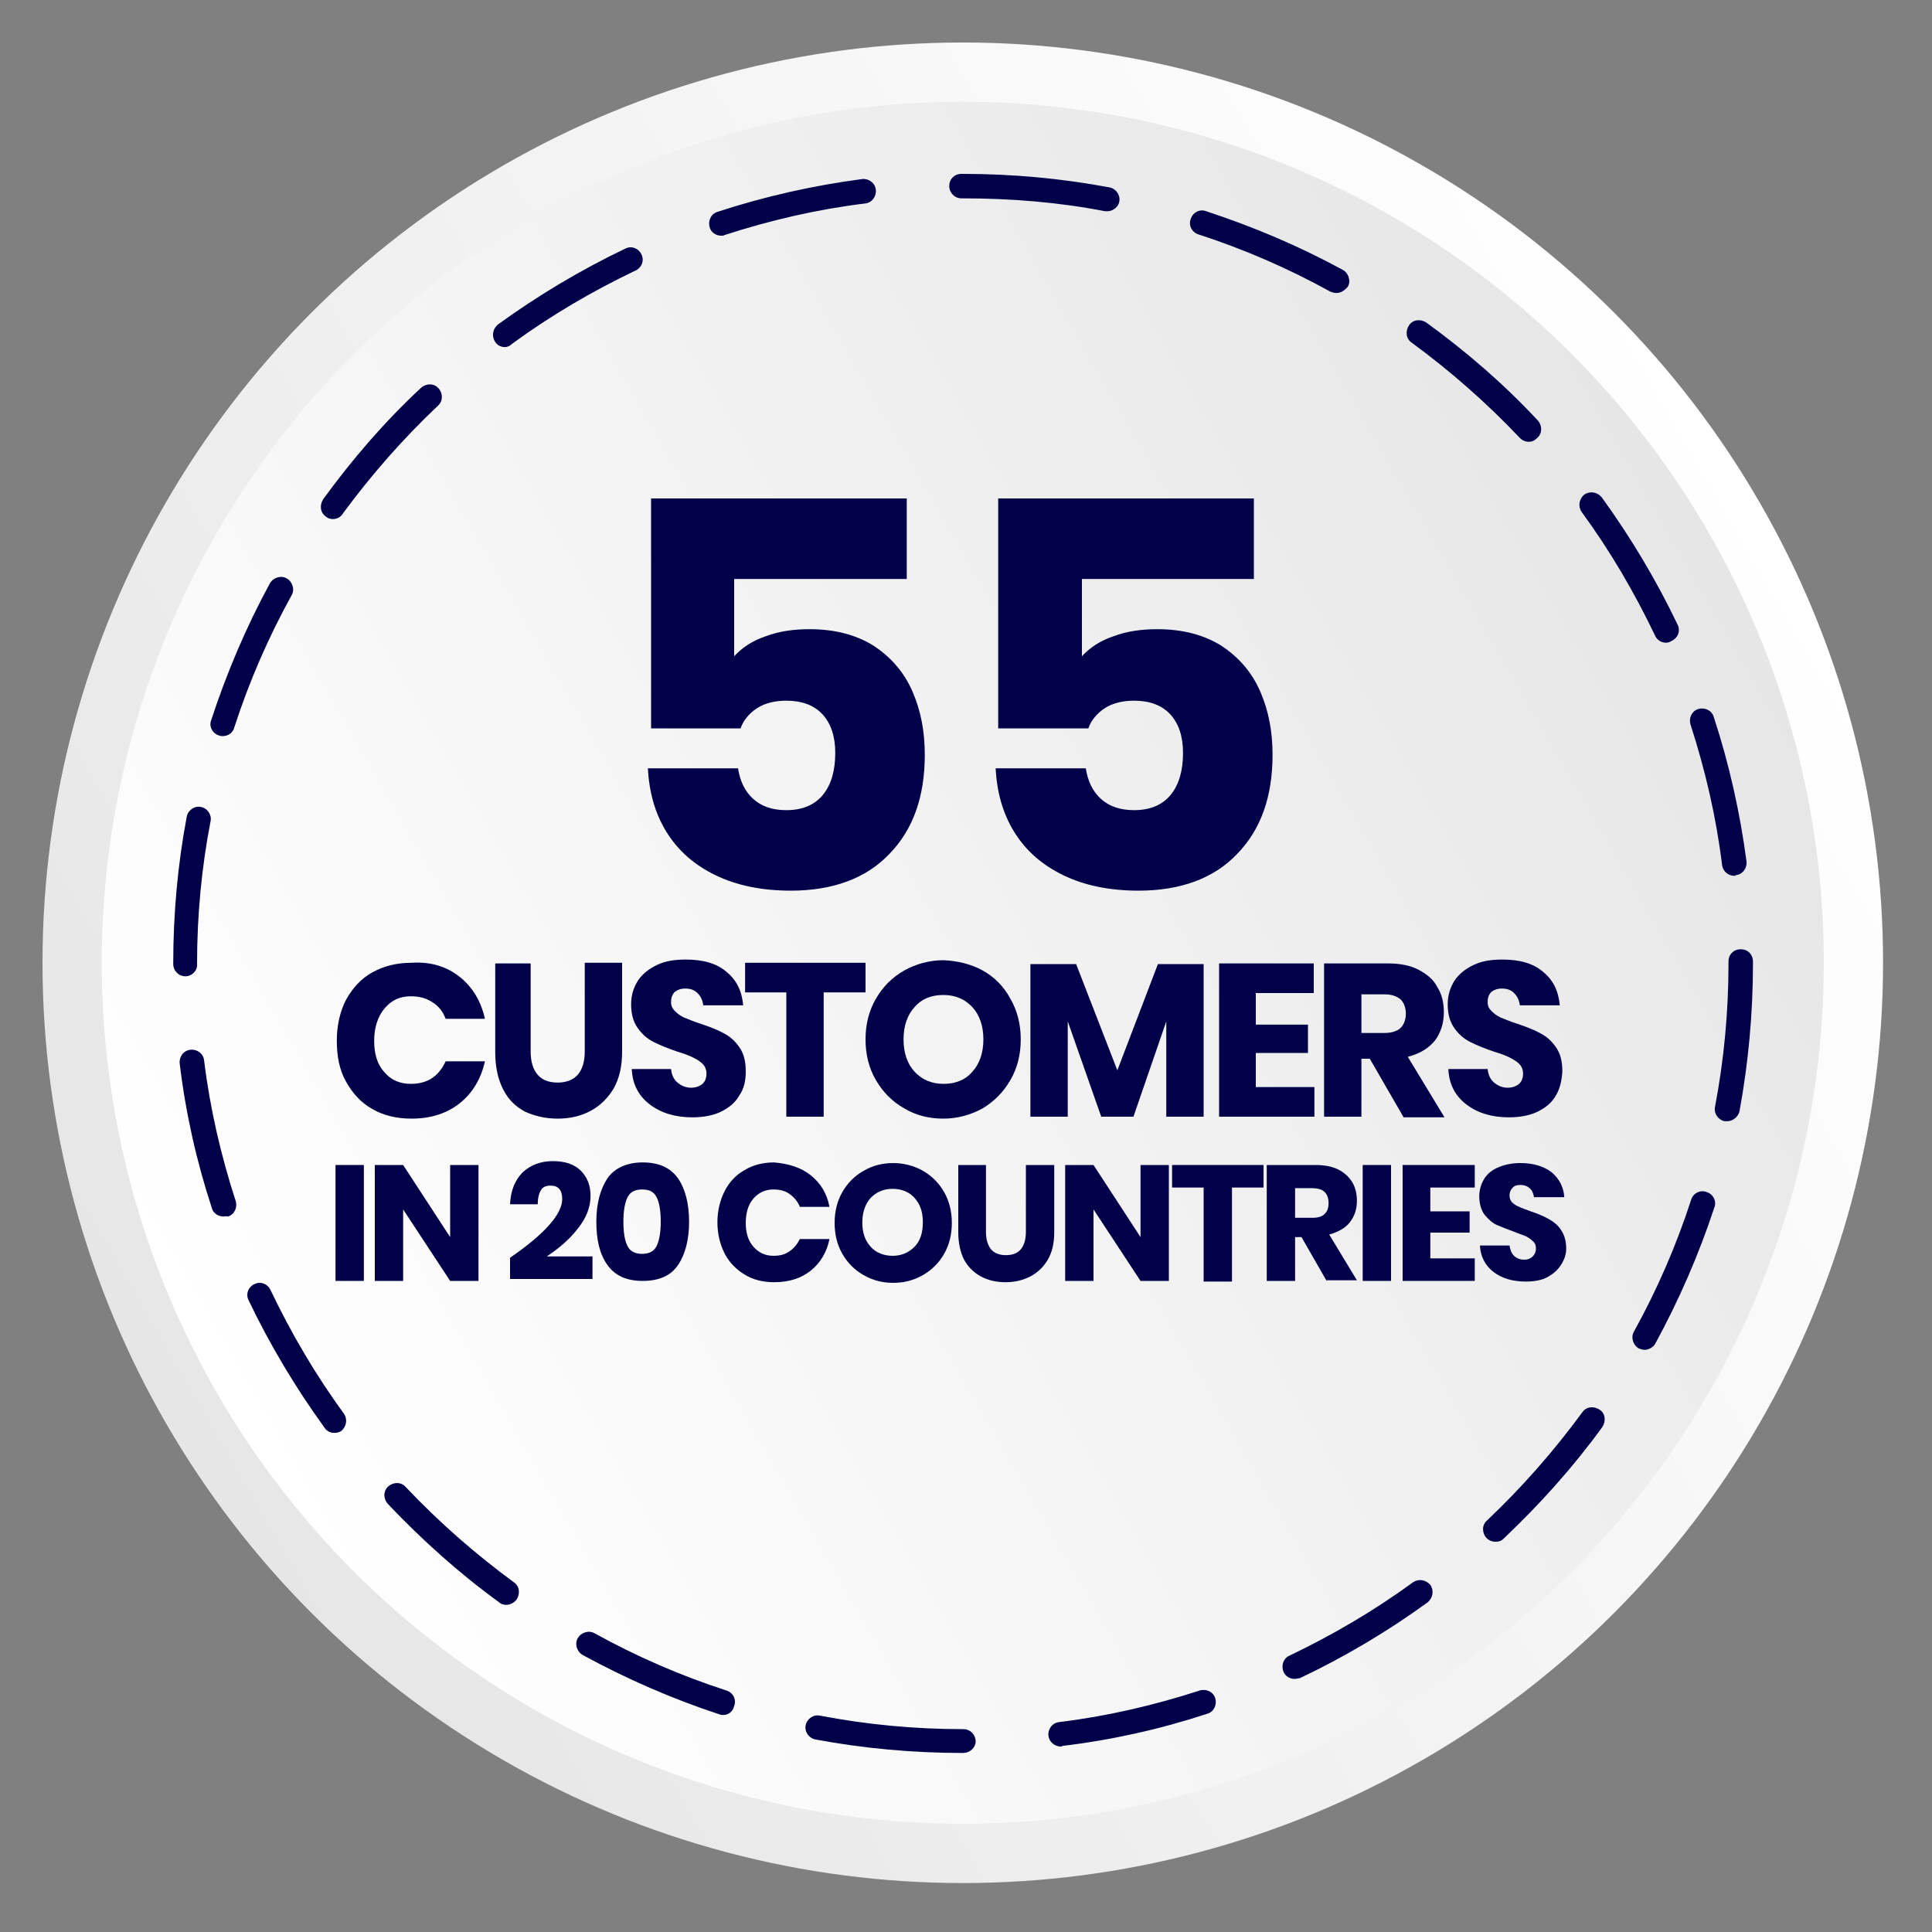
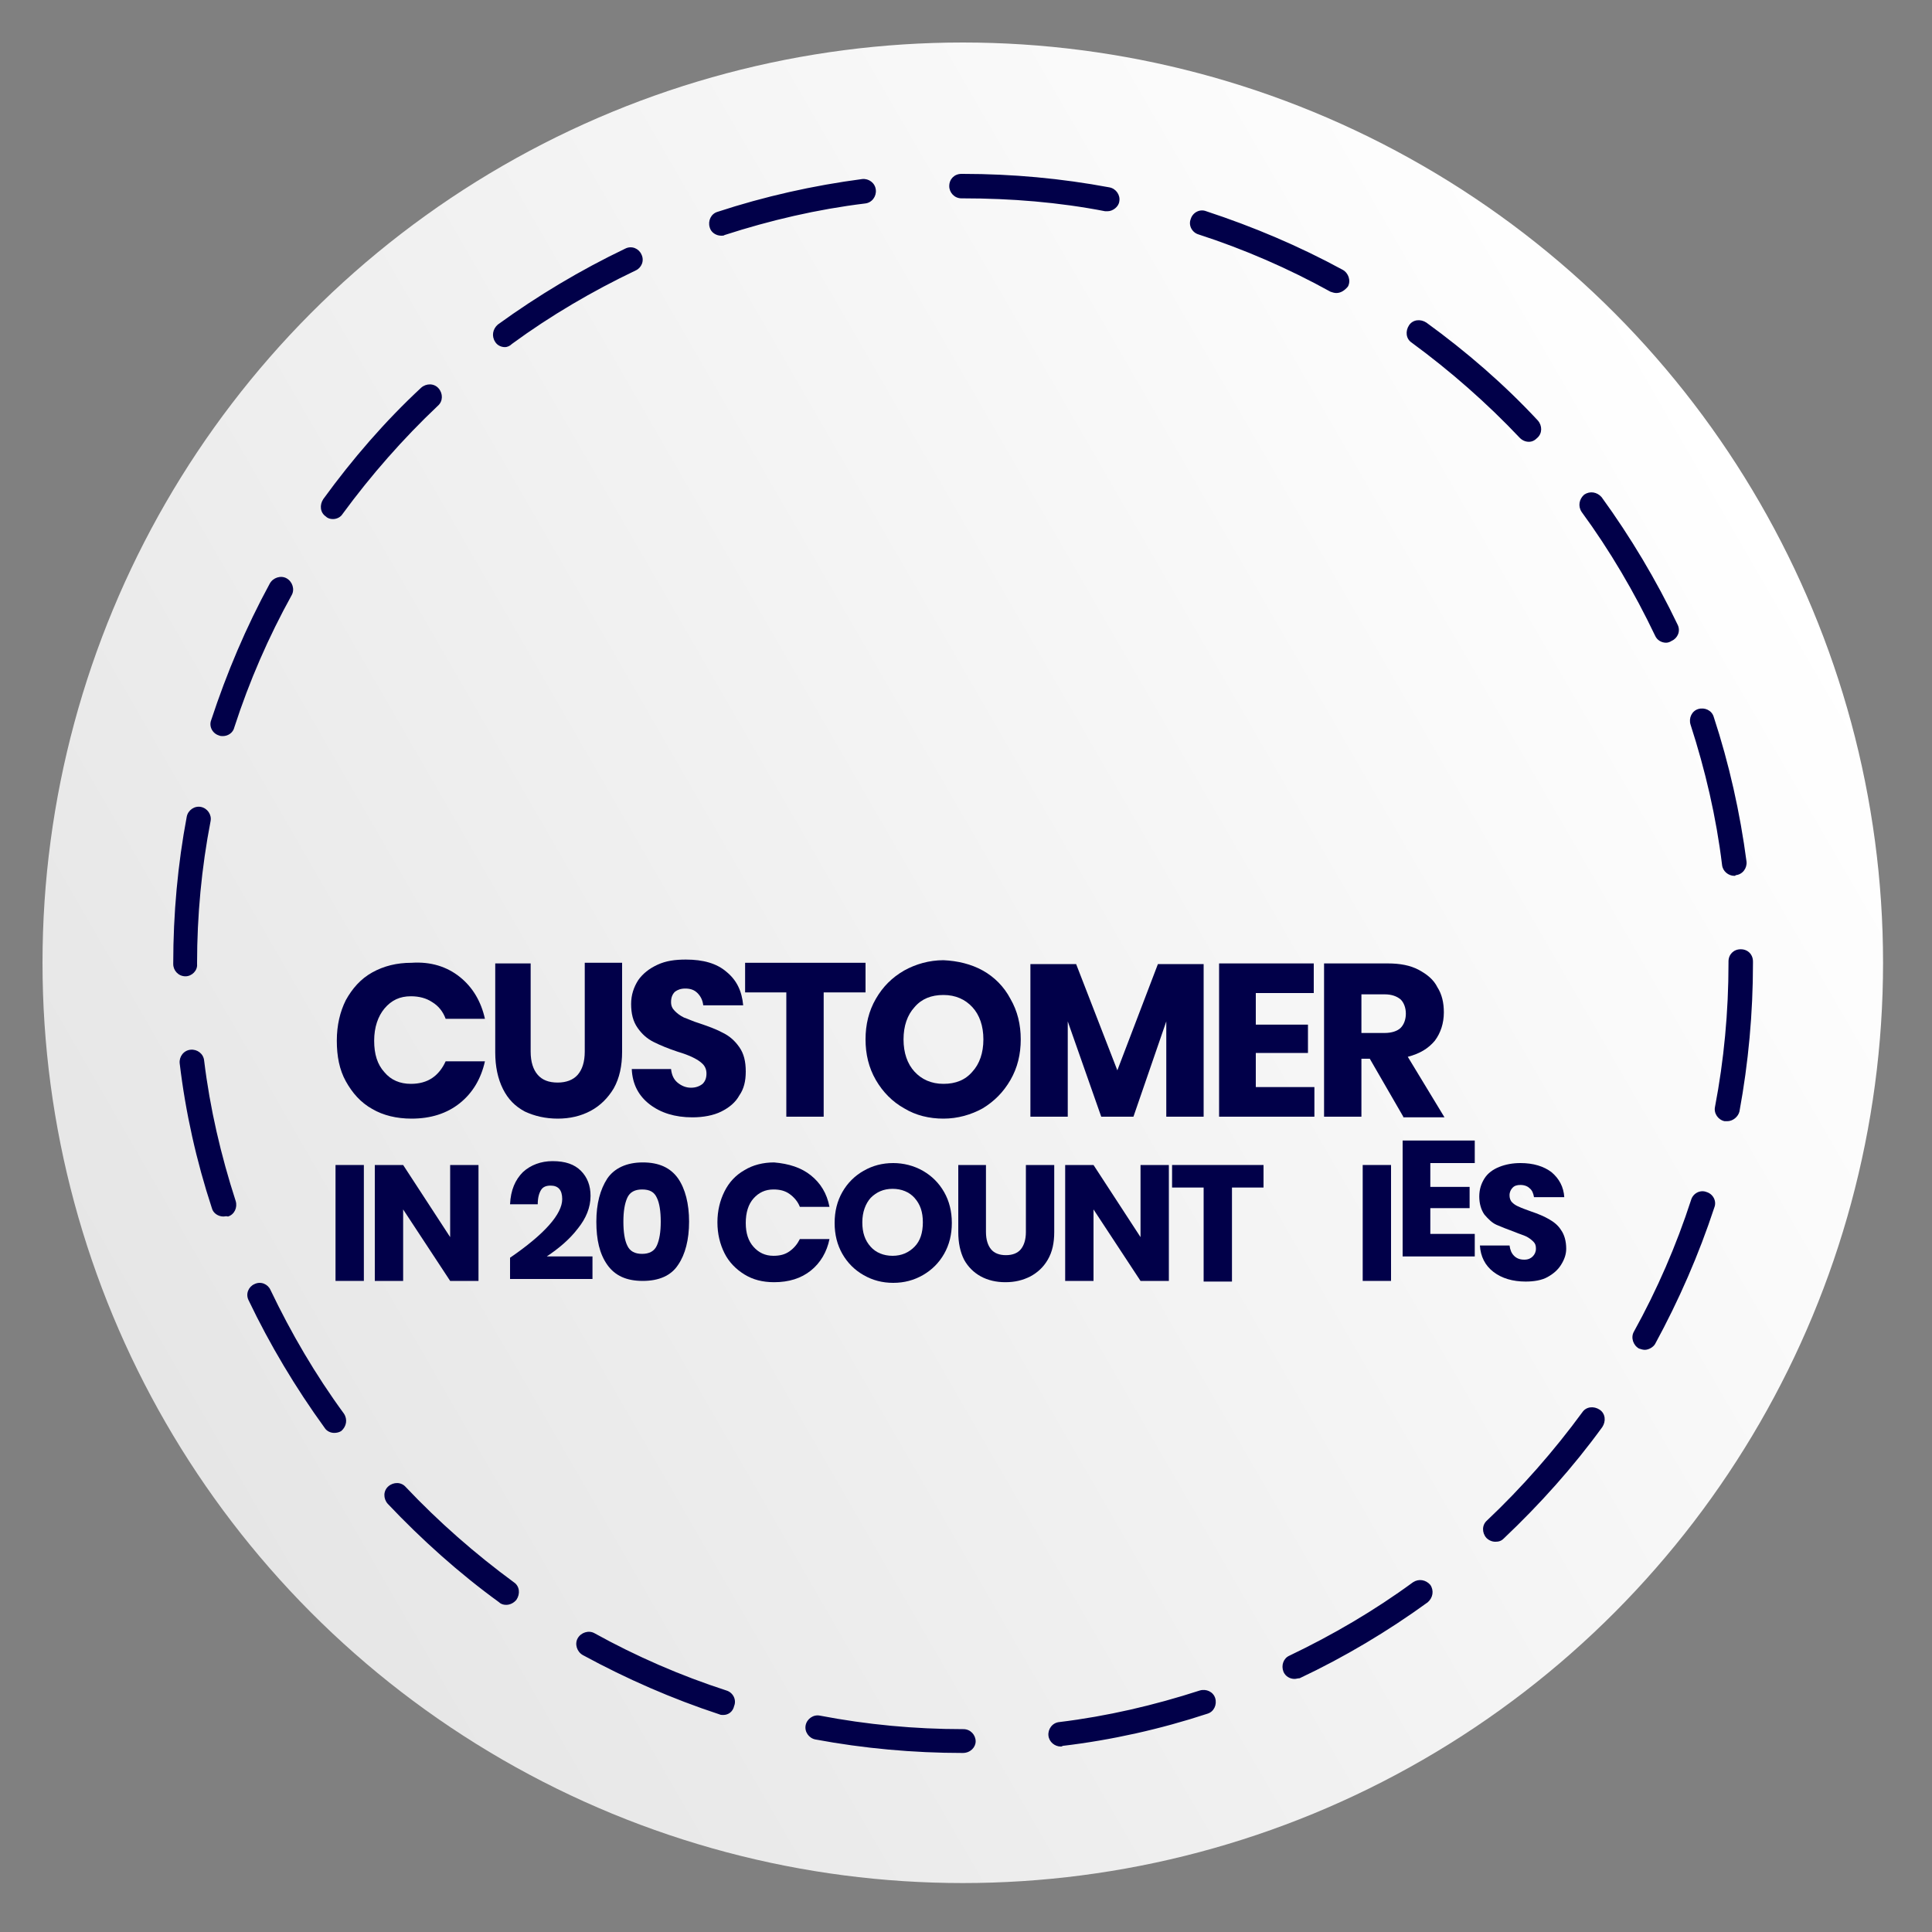
<svg xmlns="http://www.w3.org/2000/svg" version="1.1" id="Layer_1" x="0px" y="0px" viewBox="0 0 300 300" style="enable-background:new 0 0 300 300;" xml:space="preserve">
  <rect x="0" y="0" width="300" height="300" fill="#808080" stroke="none" />
  <style type="text/css"> .st0{fill:url(#XMLID_2_);} .st1{fill:url(#XMLID_3_);} .st2{fill:#010049;} </style>
  <linearGradient id="XMLID_2_" gradientUnits="userSpaceOnUse" x1="25.777" y1="220.981" x2="273.281" y2="78.084">
    <stop offset="6.800000e-07" style="stop-color:#E6E6E6" />
    <stop offset="1" style="stop-color:#FFFFFF" />
  </linearGradient>
  <circle id="XMLID_174_" class="st0" cx="149.5" cy="149.5" r="142.9" />
  <linearGradient id="XMLID_3_" gradientUnits="userSpaceOnUse" x1="33.709" y1="216.401" x2="265.349" y2="82.663">
    <stop offset="0" style="stop-color:#FFFFFF" />
    <stop offset="1" style="stop-color:#E6E6E6" />
  </linearGradient>
-   <circle id="XMLID_173_" class="st1" cx="149.5" cy="149.5" r="133.7" />
  <g id="XMLID_147_">
    <g>
      <path id="XMLID_176_" class="st2" d="M149.5,272.2c-7.7,0-15.4-0.7-22.9-2.1c-1-0.2-1.7-1.2-1.5-2.2c0.2-1,1.2-1.7,2.2-1.5 c7.3,1.4,14.7,2.1,22.2,2.1l0.1,0c1.1,0,1.9,0.9,1.9,1.9C151.5,271.3,150.7,272.2,149.5,272.2L149.5,272.2z M164.7,271.2 c-0.9,0-1.8-0.7-1.9-1.7c-0.1-1,0.6-2,1.7-2.1c7.4-0.9,14.7-2.6,21.8-4.9c1-0.3,2.1,0.2,2.4,1.2c0.3,1-0.2,2.1-1.2,2.4 c-7.3,2.4-14.9,4.1-22.5,5C164.9,271.2,164.8,271.2,164.7,271.2z M112.3,266.3c-0.2,0-0.4,0-0.6-0.1c-7.3-2.4-14.4-5.5-21.2-9.2 c-0.9-0.5-1.3-1.7-0.8-2.6c0.5-0.9,1.7-1.3,2.6-0.8c6.5,3.6,13.4,6.6,20.5,8.9c1,0.3,1.6,1.4,1.2,2.4 C113.8,265.8,113.1,266.3,112.3,266.3z M201,260.7c-0.7,0-1.4-0.4-1.7-1.1c-0.4-1,0-2.1,0.9-2.5c6.7-3.2,13.2-7,19.2-11.4 c0.9-0.6,2-0.4,2.7,0.4c0.6,0.9,0.4,2-0.4,2.7c-6.2,4.5-12.9,8.5-19.9,11.8C201.5,260.6,201.3,260.7,201,260.7z M78.6,249.2 c-0.4,0-0.8-0.1-1.1-0.4c-6.2-4.5-12-9.7-17.3-15.3c-0.7-0.8-0.7-2,0.1-2.7c0.8-0.7,2-0.7,2.7,0.1c5.1,5.4,10.8,10.4,16.8,14.8 c0.9,0.6,1,1.8,0.4,2.7C79.8,248.9,79.2,249.2,78.6,249.2z M232.2,239.4c-0.5,0-1-0.2-1.4-0.6c-0.7-0.8-0.7-2,0.1-2.7 c5.4-5.1,10.4-10.8,14.8-16.8c0.6-0.9,1.8-1,2.7-0.4c0.9,0.6,1,1.8,0.4,2.7c-4.5,6.2-9.7,12-15.3,17.3 C233.1,239.3,232.7,239.4,232.2,239.4z M51.9,222.5c-0.6,0-1.2-0.3-1.5-0.8c-4.5-6.2-8.5-12.9-11.8-19.8c-0.5-1,0-2.1,0.9-2.5 c1-0.5,2.1,0,2.5,0.9c3.2,6.7,7,13.2,11.4,19.2c0.6,0.9,0.4,2-0.4,2.7C52.7,222.4,52.3,222.5,51.9,222.5z M255.4,209.6 c-0.3,0-0.6-0.1-0.9-0.2c-0.9-0.5-1.3-1.7-0.8-2.6c3.6-6.5,6.6-13.4,8.9-20.5c0.3-1,1.4-1.6,2.4-1.2c1,0.3,1.6,1.4,1.2,2.4 c-2.4,7.3-5.5,14.4-9.2,21.2C256.7,209.2,256,209.6,255.4,209.6z M34.7,188.9c-0.8,0-1.6-0.5-1.8-1.3c-2.4-7.3-4.1-14.9-5-22.5 c-0.1-1,0.6-2,1.7-2.1c1-0.1,2,0.6,2.1,1.7c0.9,7.4,2.6,14.7,4.9,21.8c0.3,1-0.2,2.1-1.2,2.4C35.1,188.8,34.9,188.9,34.7,188.9z M268.2,174.1c-0.1,0-0.2,0-0.4,0c-1-0.2-1.7-1.2-1.5-2.2c1.4-7.3,2.1-14.8,2.1-22.3v-0.3c0-1.1,0.8-1.9,1.9-1.9c0,0,0,0,0,0 c1.1,0,1.9,0.8,1.9,1.9v0.3c0,7.7-0.7,15.4-2.1,23C269.9,173.4,269.1,174.1,268.2,174.1z M28.8,151.6c-1.1,0-1.9-0.9-1.9-1.9 l0-0.1c0-7.7,0.7-15.4,2.1-22.8c0.2-1,1.2-1.7,2.2-1.5c1,0.2,1.7,1.2,1.5,2.2c-1.4,7.2-2.1,14.7-2.1,22.1l0,0.1 C30.7,150.7,29.8,151.6,28.8,151.6z M269.3,136c-0.9,0-1.8-0.7-1.9-1.7c-0.9-7.4-2.6-14.7-4.9-21.8c-0.3-1,0.2-2.1,1.2-2.4 c1-0.3,2.1,0.2,2.4,1.2c2.4,7.3,4.1,14.9,5.1,22.5c0.1,1-0.6,2-1.7,2.1C269.5,136,269.4,136,269.3,136z M34.6,114.3 c-0.2,0-0.4,0-0.6-0.1c-1-0.3-1.6-1.4-1.2-2.4c2.4-7.3,5.4-14.4,9.1-21.2c0.5-0.9,1.7-1.3,2.6-0.8c0.9,0.5,1.3,1.7,0.8,2.6 c-3.6,6.5-6.6,13.4-8.9,20.5C36.2,113.8,35.4,114.3,34.6,114.3z M258.7,99.8c-0.7,0-1.4-0.4-1.7-1.1c-3.2-6.7-7-13.2-11.4-19.2 c-0.6-0.9-0.4-2,0.4-2.7c0.9-0.6,2-0.4,2.7,0.4c4.5,6.2,8.5,12.9,11.8,19.8c0.5,1,0,2.1-0.9,2.5C259.3,99.7,259,99.8,258.7,99.8z M51.7,80.6c-0.4,0-0.8-0.1-1.1-0.4c-0.9-0.6-1-1.8-0.4-2.7c4.5-6.2,9.6-12.1,15.2-17.3c0.8-0.7,2-0.7,2.7,0.1 c0.7,0.8,0.7,2-0.1,2.7c-5.4,5.1-10.4,10.8-14.8,16.8C52.9,80.3,52.3,80.6,51.7,80.6z M237.4,68.6c-0.5,0-1-0.2-1.4-0.6 c-5.1-5.4-10.8-10.4-16.8-14.8c-0.9-0.6-1-1.8-0.4-2.7c0.6-0.9,1.8-1,2.7-0.4c6.2,4.5,12.1,9.6,17.3,15.2c0.7,0.8,0.7,2-0.1,2.7 C238.3,68.4,237.9,68.6,237.4,68.6z M78.4,53.9c-0.6,0-1.2-0.3-1.5-0.8c-0.6-0.9-0.4-2,0.4-2.7c6.2-4.5,12.9-8.5,19.8-11.8 c1-0.5,2.1,0,2.5,0.9c0.5,1,0,2.1-0.9,2.5c-6.7,3.2-13.2,7-19.2,11.4C79.2,53.7,78.8,53.9,78.4,53.9z M207.5,45.5 c-0.3,0-0.6-0.1-0.9-0.2c-6.5-3.6-13.4-6.6-20.5-8.9c-1-0.3-1.6-1.4-1.2-2.4c0.3-1,1.4-1.6,2.4-1.2c7.3,2.4,14.4,5.4,21.2,9.1 c0.9,0.5,1.3,1.7,0.8,2.6C208.8,45.1,208.2,45.5,207.5,45.5z M112,36.6c-0.8,0-1.6-0.5-1.8-1.3c-0.3-1,0.2-2.1,1.2-2.4 c7.3-2.4,14.9-4.1,22.5-5.1c1-0.1,2,0.6,2.1,1.7c0.1,1-0.6,2-1.7,2.1c-7.4,0.9-14.7,2.6-21.8,4.9C112.4,36.6,112.2,36.6,112,36.6z M172,32.8c-0.1,0-0.2,0-0.4,0c-7.2-1.4-14.6-2-22.1-2l-0.2,0c0,0,0,0,0,0c-1.1,0-1.9-0.9-1.9-1.9c0-1.1,0.8-1.9,1.9-1.9l0.2,0 c7.7,0,15.3,0.7,22.8,2.1c1,0.2,1.7,1.2,1.5,2.2C173.7,32.1,172.8,32.8,172,32.8z" />
    </g>
  </g>
  <g>
-     <path class="st2" d="M140.7,89.9h-26.7v12c1.2-1.3,2.8-2.4,4.9-3.1c2.1-0.8,4.4-1.1,6.8-1.1c4,0,7.3,0.9,10,2.6 c2.7,1.8,4.7,4.1,6,7.1c1.3,3,1.9,6.2,1.9,9.8c0,6.5-1.8,11.6-5.5,15.4c-3.6,3.8-8.8,5.7-15.3,5.7c-4.5,0-8.4-0.8-11.7-2.4 c-3.3-1.6-5.8-3.8-7.6-6.7c-1.8-2.9-2.7-6.2-2.9-9.9h14c0.3,1.9,1,3.5,2.3,4.7c1.3,1.2,3,1.8,5.2,1.8c2.5,0,4.4-0.8,5.7-2.4 c1.3-1.6,1.9-3.8,1.9-6.5c0-2.6-0.7-4.6-2-6c-1.3-1.4-3.2-2.1-5.6-2.1c-1.8,0-3.4,0.4-4.6,1.2c-1.2,0.8-2.1,1.9-2.5,3.1h-13.9V77.4 h39.7V89.9z" />
-     <path class="st2" d="M194.7,89.9H168v12c1.2-1.3,2.8-2.4,4.9-3.1c2.1-0.8,4.4-1.1,6.8-1.1c4,0,7.3,0.9,10,2.6 c2.7,1.8,4.7,4.1,6,7.1c1.3,3,1.9,6.2,1.9,9.8c0,6.5-1.8,11.6-5.5,15.4c-3.6,3.8-8.8,5.7-15.3,5.7c-4.5,0-8.4-0.8-11.7-2.4 s-5.8-3.8-7.6-6.7c-1.8-2.9-2.7-6.2-2.9-9.9h14c0.3,1.9,1,3.5,2.3,4.7c1.3,1.2,3,1.8,5.2,1.8c2.5,0,4.4-0.8,5.7-2.4 c1.3-1.6,1.9-3.8,1.9-6.5c0-2.6-0.7-4.6-2-6c-1.3-1.4-3.2-2.1-5.6-2.1c-1.8,0-3.4,0.4-4.6,1.2c-1.2,0.8-2.1,1.9-2.5,3.1H155V77.4 h39.7V89.9z" />
    <path class="st2" d="M71.4,151.7c2,1.6,3.3,3.8,3.9,6.5h-6.1c-0.4-1.1-1.1-2-2.1-2.6c-0.9-0.6-2-0.9-3.3-0.9c-1.7,0-3,0.6-4.1,1.9 c-1,1.2-1.6,2.9-1.6,5s0.5,3.7,1.6,4.9c1,1.2,2.4,1.8,4.1,1.8c1.3,0,2.4-0.3,3.3-0.9c0.9-0.6,1.6-1.5,2.1-2.6h6.1 c-0.6,2.7-1.9,4.9-3.9,6.5c-2,1.6-4.5,2.4-7.5,2.4c-2.3,0-4.4-0.5-6.1-1.5c-1.8-1-3.1-2.5-4.1-4.3c-1-1.8-1.4-3.9-1.4-6.3 c0-2.4,0.5-4.5,1.4-6.3c1-1.8,2.3-3.3,4.1-4.3c1.8-1,3.8-1.5,6.1-1.5C66.9,149.3,69.4,150.1,71.4,151.7z" />
    <path class="st2" d="M82.4,149.5v13.8c0,1.6,0.4,2.8,1.1,3.6c0.7,0.8,1.7,1.2,3.1,1.2c1.3,0,2.4-0.4,3.1-1.2c0.7-0.8,1.1-2,1.1-3.6 v-13.8h5.8v13.8c0,2.2-0.4,4.1-1.3,5.7c-0.9,1.5-2.1,2.7-3.6,3.5c-1.5,0.8-3.2,1.2-5.1,1.2c-1.9,0-3.6-0.4-5.1-1.1 c-1.5-0.8-2.6-1.9-3.4-3.5c-0.8-1.6-1.2-3.5-1.2-5.7v-13.8H82.4z" />
    <path class="st2" d="M114.8,170.1c-0.6,1.1-1.6,1.9-2.8,2.5c-1.2,0.6-2.8,0.9-4.5,0.9c-2.7,0-4.9-0.7-6.6-2 c-1.7-1.3-2.7-3.1-2.8-5.5h6.1c0.1,0.9,0.4,1.6,1,2.1c0.6,0.5,1.3,0.8,2.1,0.8c0.7,0,1.3-0.2,1.8-0.6c0.4-0.4,0.6-0.9,0.6-1.6 c0-0.6-0.2-1.1-0.6-1.5c-0.4-0.4-0.9-0.7-1.5-1c-0.6-0.3-1.4-0.6-2.4-0.9c-1.5-0.5-2.7-1-3.7-1.5c-1-0.5-1.8-1.2-2.5-2.2 c-0.7-1-1-2.2-1-3.7c0-1.4,0.4-2.6,1.1-3.7c0.7-1,1.7-1.8,3-2.4c1.3-0.6,2.7-0.8,4.4-0.8c2.7,0,4.8,0.6,6.3,1.9 c1.6,1.3,2.4,3,2.6,5.2h-6.2c-0.1-0.8-0.4-1.4-0.9-1.9c-0.5-0.5-1.1-0.7-1.9-0.7c-0.7,0-1.2,0.2-1.6,0.5c-0.4,0.4-0.6,0.9-0.6,1.6 c0,0.6,0.2,1,0.6,1.4c0.4,0.4,0.8,0.7,1.4,1c0.6,0.2,1.4,0.6,2.4,0.9c1.5,0.5,2.8,1,3.7,1.5c1,0.5,1.8,1.2,2.5,2.2 c0.7,1,1,2.2,1,3.8C115.8,167.9,115.5,169.1,114.8,170.1z" />
    <path class="st2" d="M134.4,149.5v4.6h-6.5v19.3h-5.8v-19.3h-6.4v-4.6H134.4z" />
    <path class="st2" d="M152.6,150.7c1.8,1,3.3,2.5,4.3,4.4c1.1,1.9,1.6,4,1.6,6.3s-0.5,4.4-1.6,6.3c-1.1,1.9-2.5,3.3-4.3,4.4 c-1.8,1-3.9,1.6-6.1,1.6s-4.3-0.5-6.1-1.6c-1.8-1-3.3-2.5-4.4-4.4c-1.1-1.9-1.6-4-1.6-6.3s0.5-4.4,1.6-6.3s2.5-3.3,4.4-4.4 c1.8-1,3.9-1.6,6.1-1.6C148.7,149.2,150.8,149.7,152.6,150.7z M142,156.4c-1.1,1.2-1.7,2.9-1.7,5c0,2.1,0.6,3.8,1.7,5 c1.1,1.2,2.6,1.9,4.5,1.9c1.9,0,3.4-0.6,4.5-1.9c1.1-1.2,1.7-2.9,1.7-5s-0.6-3.8-1.7-5c-1.1-1.2-2.6-1.9-4.5-1.9 S143.1,155.1,142,156.4z" />
    <path class="st2" d="M186.9,149.7v23.7h-5.8v-14.8l-5.1,14.8h-5l-5.2-14.8v14.8h-5.8v-23.7h7.1l6.4,16.5l6.3-16.5H186.9z" />
    <path class="st2" d="M195,154.1v5h8.1v4.4H195v5.3h9.1v4.6h-14.8v-23.8H204v4.6H195z" />
    <path class="st2" d="M217.9,173.4l-5.2-9h-1.3v9h-5.8v-23.8h9.9c1.9,0,3.5,0.3,4.8,1c1.3,0.7,2.3,1.5,2.9,2.7c0.7,1.1,1,2.4,1,3.9 c0,1.7-0.5,3.2-1.4,4.4c-1,1.2-2.3,2-4.2,2.5l5.7,9.4H217.9z M211.4,160.4h3.6c1.1,0,2-0.3,2.5-0.8c0.5-0.5,0.8-1.3,0.8-2.2 c0-0.9-0.3-1.7-0.8-2.2c-0.6-0.5-1.4-0.8-2.5-0.8h-3.6V160.4z" />
-     <path class="st2" d="M241.6,170.1c-0.6,1.1-1.6,1.9-2.8,2.5c-1.2,0.6-2.8,0.9-4.5,0.9c-2.7,0-4.9-0.7-6.6-2 c-1.7-1.3-2.7-3.1-2.8-5.5h6.1c0.1,0.9,0.4,1.6,1,2.1c0.6,0.5,1.3,0.8,2.1,0.8c0.7,0,1.3-0.2,1.8-0.6c0.4-0.4,0.6-0.9,0.6-1.6 c0-0.6-0.2-1.1-0.6-1.5c-0.4-0.4-0.9-0.7-1.5-1c-0.6-0.3-1.4-0.6-2.4-0.9c-1.5-0.5-2.7-1-3.7-1.5c-1-0.5-1.8-1.2-2.5-2.2 c-0.7-1-1-2.2-1-3.7c0-1.4,0.4-2.6,1.1-3.7c0.7-1,1.7-1.8,3-2.4c1.3-0.6,2.7-0.8,4.4-0.8c2.7,0,4.8,0.6,6.3,1.9 c1.6,1.3,2.4,3,2.6,5.2h-6.2c-0.1-0.8-0.4-1.4-0.9-1.9c-0.5-0.5-1.1-0.7-1.9-0.7c-0.7,0-1.2,0.2-1.6,0.5c-0.4,0.4-0.6,0.9-0.6,1.6 c0,0.6,0.2,1,0.6,1.4s0.8,0.7,1.4,1c0.6,0.2,1.4,0.6,2.4,0.9c1.5,0.5,2.8,1,3.7,1.5c1,0.5,1.8,1.2,2.5,2.2c0.7,1,1,2.2,1,3.8 C242.5,167.9,242.2,169.1,241.6,170.1z" />
    <path class="st2" d="M56.5,180.9v18h-4.4v-18H56.5z" />
    <path class="st2" d="M74.3,198.9h-4.4l-7.3-11.1v11.1h-4.4v-18h4.4l7.3,11.2v-11.2h4.4V198.9z" />
    <path class="st2" d="M87.3,186.2c0-1.4-0.6-2.1-1.8-2.1c-0.7,0-1.2,0.2-1.5,0.7s-0.5,1.2-0.5,2.2h-4.3c0.1-2.2,0.8-3.8,2-5 c1.2-1.1,2.8-1.7,4.6-1.7c2,0,3.4,0.5,4.4,1.5c1,1,1.5,2.3,1.5,3.9c0,1.8-0.7,3.5-2,5.1c-1.3,1.7-3,3.1-4.8,4.3h7.1v3.5H79.2v-3.3 C84.6,191.6,87.3,188.5,87.3,186.2z" />
    <path class="st2" d="M92.6,189.7c0-2.8,0.6-5,1.7-6.7c1.1-1.6,3-2.5,5.5-2.5c2.5,0,4.3,0.8,5.5,2.5c1.1,1.6,1.7,3.9,1.7,6.7 c0,2.8-0.6,5.1-1.7,6.7c-1.1,1.7-3,2.5-5.5,2.5c-2.5,0-4.3-0.8-5.5-2.5C93.1,194.7,92.6,192.5,92.6,189.7z M102.6,189.7 c0-1.6-0.2-2.9-0.6-3.7c-0.4-0.9-1.1-1.3-2.3-1.3c-1.1,0-1.9,0.4-2.3,1.3c-0.4,0.9-0.6,2.1-0.6,3.7c0,1.6,0.2,2.9,0.6,3.7 c0.4,0.9,1.2,1.3,2.3,1.3c1.1,0,1.9-0.4,2.3-1.3C102.4,192.5,102.6,191.3,102.6,189.7z" />
    <path class="st2" d="M125.9,182.5c1.5,1.2,2.5,2.8,2.9,4.9h-4.6c-0.3-0.8-0.9-1.5-1.6-2c-0.7-0.5-1.5-0.7-2.5-0.7 c-1.3,0-2.3,0.5-3.1,1.4c-0.8,0.9-1.2,2.2-1.2,3.8c0,1.6,0.4,2.8,1.2,3.7c0.8,0.9,1.8,1.4,3.1,1.4c1,0,1.8-0.2,2.5-0.7 c0.7-0.5,1.2-1.1,1.6-1.9h4.6c-0.4,2-1.4,3.7-2.9,4.9c-1.5,1.2-3.4,1.8-5.7,1.8c-1.8,0-3.3-0.4-4.6-1.2c-1.3-0.8-2.4-1.9-3.1-3.3 c-0.7-1.4-1.1-3-1.1-4.8s0.4-3.4,1.1-4.8c0.7-1.4,1.7-2.5,3.1-3.3c1.3-0.8,2.9-1.2,4.6-1.2C122.5,180.7,124.4,181.3,125.9,182.5z" />
    <path class="st2" d="M143.3,181.8c1.4,0.8,2.5,1.9,3.3,3.3c0.8,1.4,1.2,3,1.2,4.8s-0.4,3.4-1.2,4.8c-0.8,1.4-1.9,2.5-3.3,3.3 c-1.4,0.8-2.9,1.2-4.6,1.2s-3.2-0.4-4.6-1.2c-1.4-0.8-2.5-1.9-3.3-3.3c-0.8-1.4-1.2-3-1.2-4.8s0.4-3.4,1.2-4.8 c0.8-1.4,1.9-2.5,3.3-3.3c1.4-0.8,2.9-1.2,4.6-1.2C140.3,180.6,141.9,181,143.3,181.8z M135.2,186c-0.8,0.9-1.3,2.2-1.3,3.8 c0,1.6,0.4,2.8,1.3,3.8c0.8,0.9,2,1.4,3.4,1.4c1.4,0,2.5-0.5,3.4-1.4c0.9-0.9,1.3-2.2,1.3-3.8c0-1.6-0.4-2.8-1.3-3.8 c-0.8-0.9-2-1.4-3.4-1.4S136.1,185.1,135.2,186z" />
    <path class="st2" d="M153.1,180.9v10.4c0,1.2,0.3,2.1,0.8,2.7c0.5,0.6,1.3,0.9,2.3,0.9c1,0,1.8-0.3,2.3-0.9 c0.5-0.6,0.8-1.5,0.8-2.7v-10.4h4.4v10.4c0,1.7-0.3,3.1-1,4.3c-0.7,1.2-1.6,2-2.7,2.6c-1.2,0.6-2.4,0.9-3.9,0.9 c-1.4,0-2.7-0.3-3.8-0.9c-1.1-0.6-2-1.5-2.6-2.6c-0.6-1.2-0.9-2.6-0.9-4.3v-10.4H153.1z" />
    <path class="st2" d="M181.5,198.9h-4.4l-7.3-11.1v11.1h-4.4v-18h4.4l7.3,11.2v-11.2h4.4V198.9z" />
    <path class="st2" d="M196.2,180.9v3.5h-4.9v14.6h-4.4v-14.6H182v-3.5H196.2z" />
-     <path class="st2" d="M206,198.9l-3.9-6.8h-1v6.8h-4.4v-18h7.5c1.4,0,2.6,0.2,3.6,0.7c1,0.5,1.7,1.2,2.2,2c0.5,0.9,0.7,1.8,0.7,2.9 c0,1.3-0.4,2.4-1.1,3.3c-0.7,0.9-1.8,1.5-3.2,1.9l4.3,7.1H206z M201.1,189.1h2.7c0.9,0,1.5-0.2,1.9-0.6c0.4-0.4,0.6-0.9,0.6-1.7 c0-0.7-0.2-1.3-0.6-1.7c-0.4-0.4-1.1-0.6-1.9-0.6h-2.7V189.1z" />
    <path class="st2" d="M216,180.9v18h-4.4v-18H216z" />
-     <path class="st2" d="M222.1,184.3v3.8h6.1v3.3h-6.1v4h6.9v3.5h-11.2v-18H229v3.5H222.1z" />
+     <path class="st2" d="M222.1,184.3h6.1v3.3h-6.1v4h6.9v3.5h-11.2v-18H229v3.5H222.1z" />
    <path class="st2" d="M242.4,196.4c-0.5,0.8-1.2,1.4-2.1,1.9c-0.9,0.5-2.1,0.7-3.4,0.7c-2,0-3.7-0.5-5-1.5c-1.3-1-2-2.4-2.1-4.1h4.6 c0.1,0.7,0.3,1.2,0.7,1.6c0.4,0.4,0.9,0.6,1.6,0.6c0.6,0,1-0.2,1.3-0.5c0.3-0.3,0.5-0.7,0.5-1.2c0-0.5-0.1-0.8-0.4-1.1 c-0.3-0.3-0.7-0.6-1.1-0.8c-0.4-0.2-1.1-0.4-1.8-0.7c-1.1-0.4-2.1-0.8-2.8-1.1s-1.3-0.9-1.9-1.6c-0.5-0.7-0.8-1.7-0.8-2.8 c0-1.1,0.3-2,0.8-2.8c0.5-0.8,1.3-1.4,2.3-1.8c1-0.4,2.1-0.6,3.3-0.6c2,0,3.6,0.5,4.8,1.4c1.2,1,1.9,2.3,2,3.9h-4.7 c-0.1-0.6-0.3-1.1-0.7-1.4c-0.3-0.3-0.8-0.5-1.4-0.5c-0.5,0-0.9,0.1-1.2,0.4c-0.3,0.3-0.5,0.7-0.5,1.2c0,0.4,0.1,0.8,0.4,1.1 c0.3,0.3,0.6,0.5,1.1,0.7c0.4,0.2,1,0.4,1.8,0.7c1.2,0.4,2.1,0.8,2.8,1.2c0.7,0.4,1.4,0.9,1.9,1.7c0.5,0.7,0.8,1.7,0.8,2.9 C243.2,194.8,242.9,195.6,242.4,196.4z" />
  </g>
</svg>